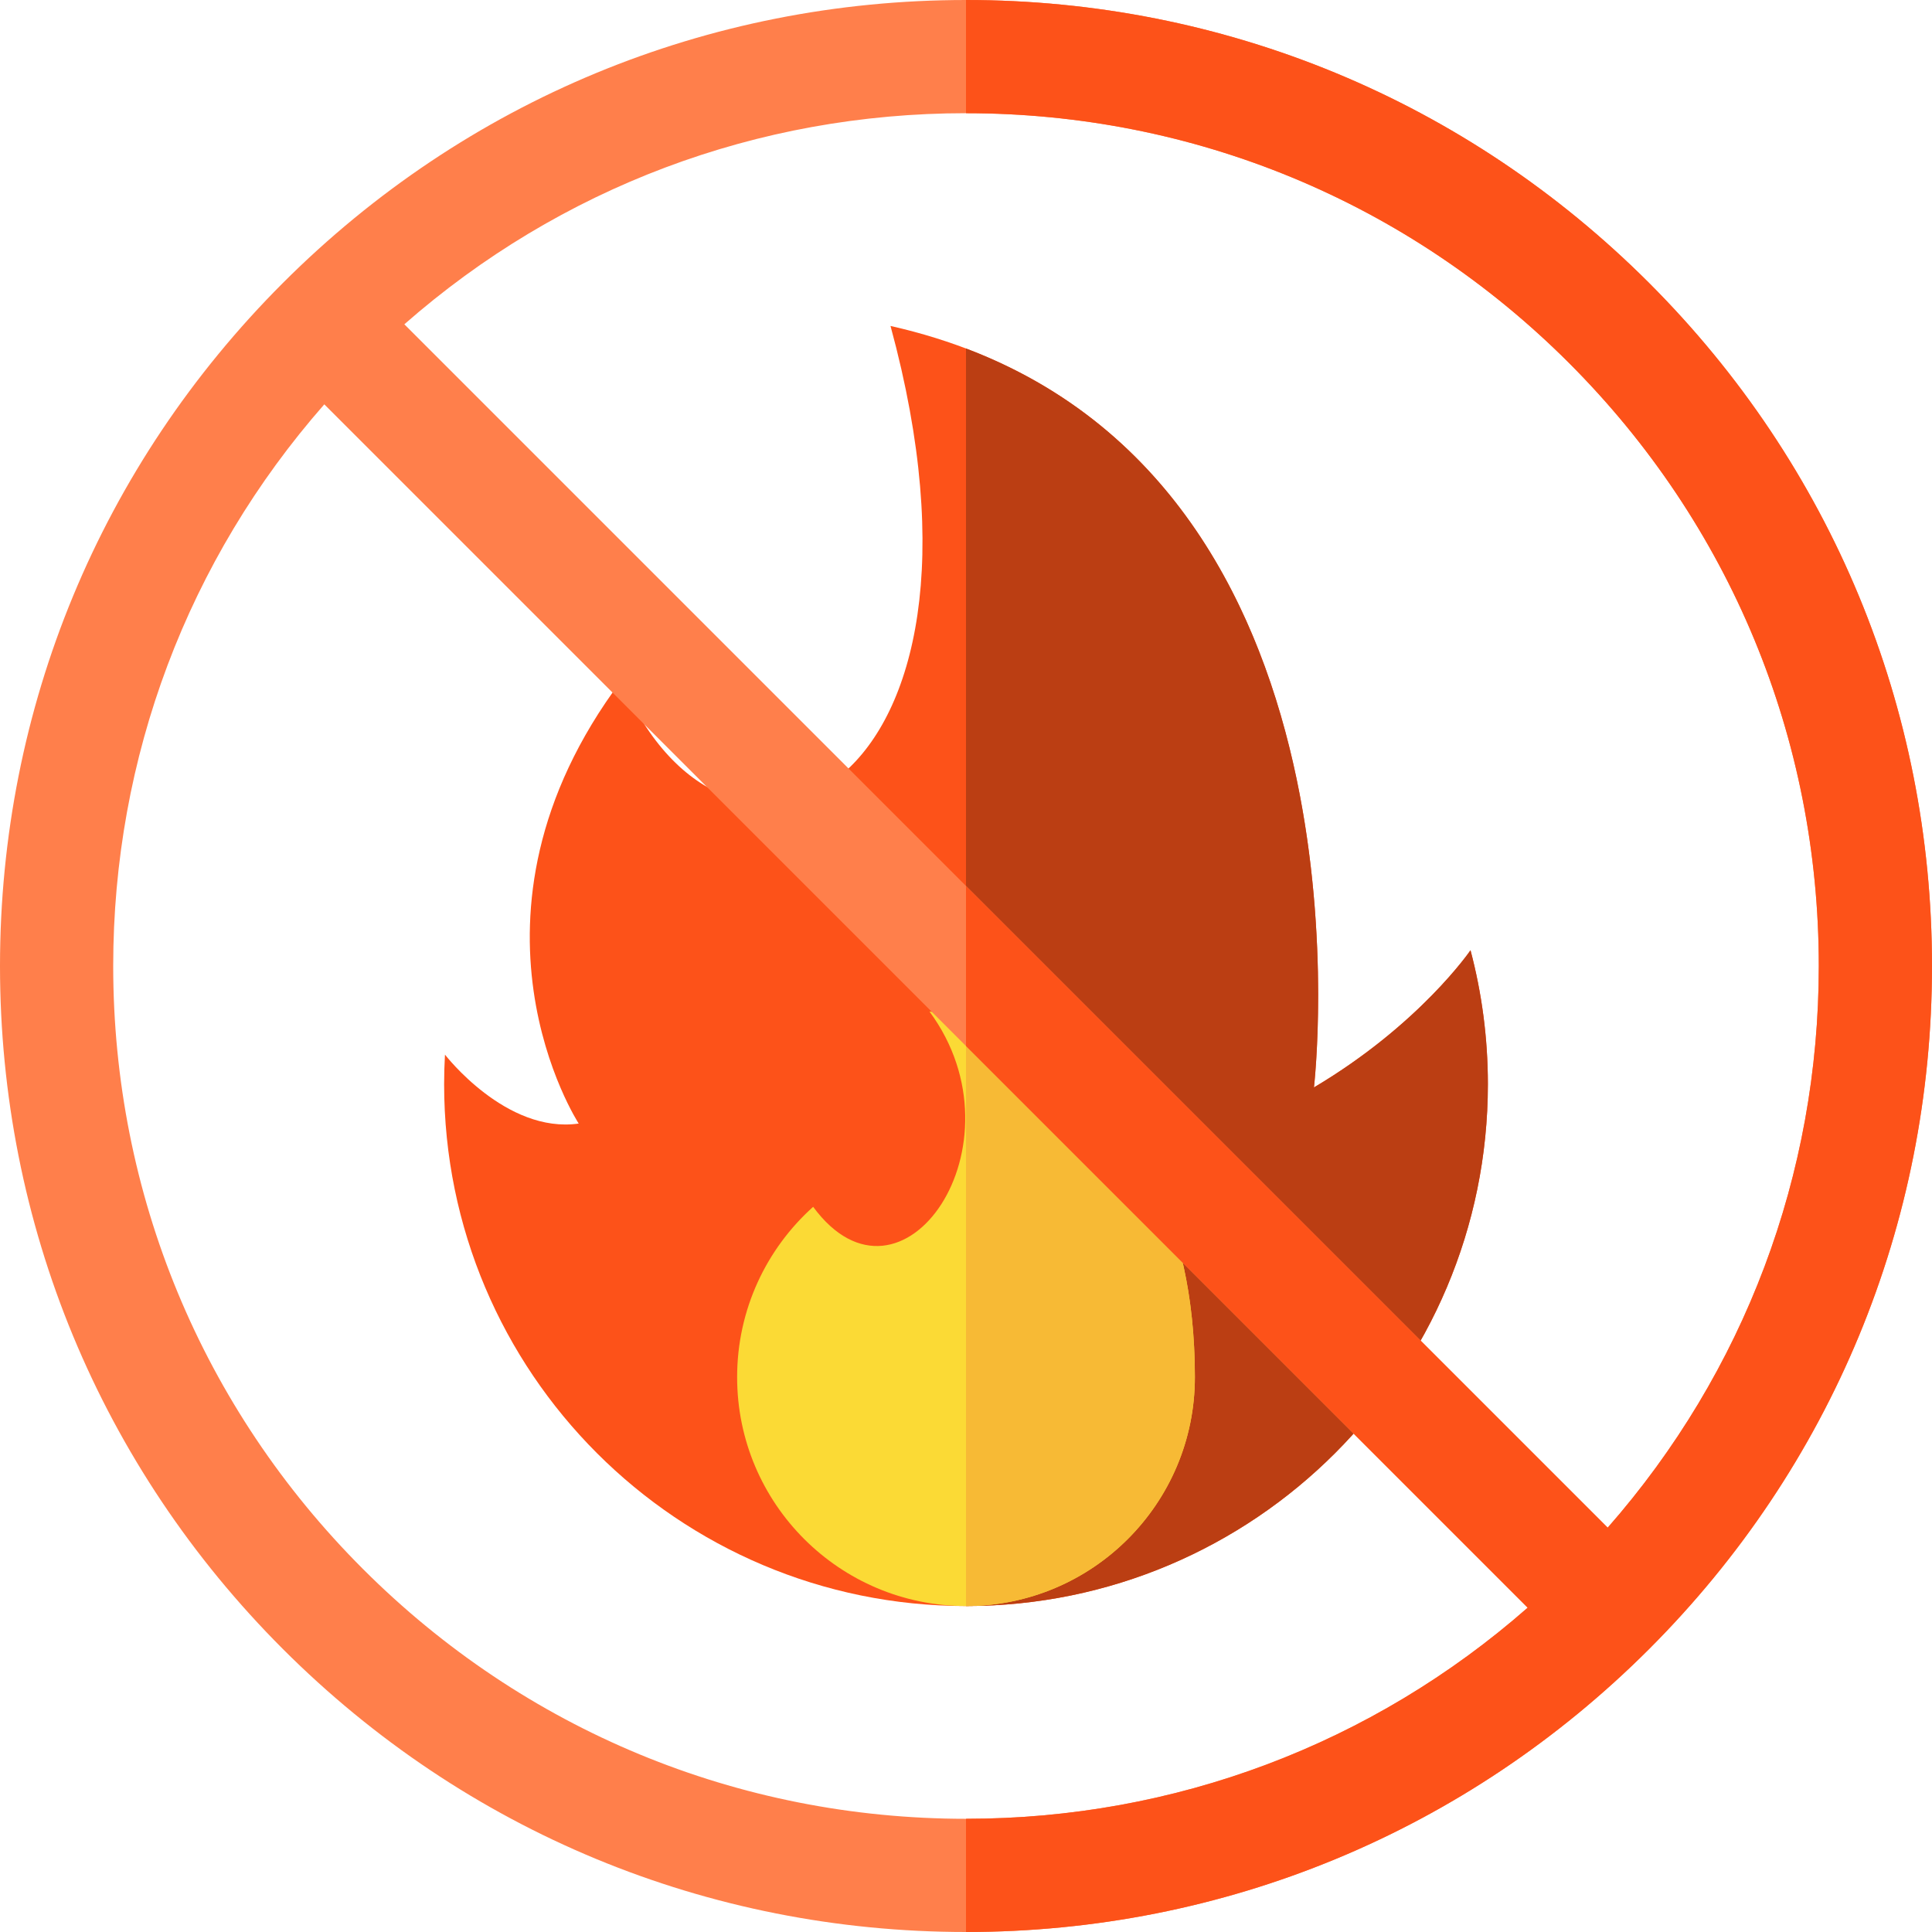
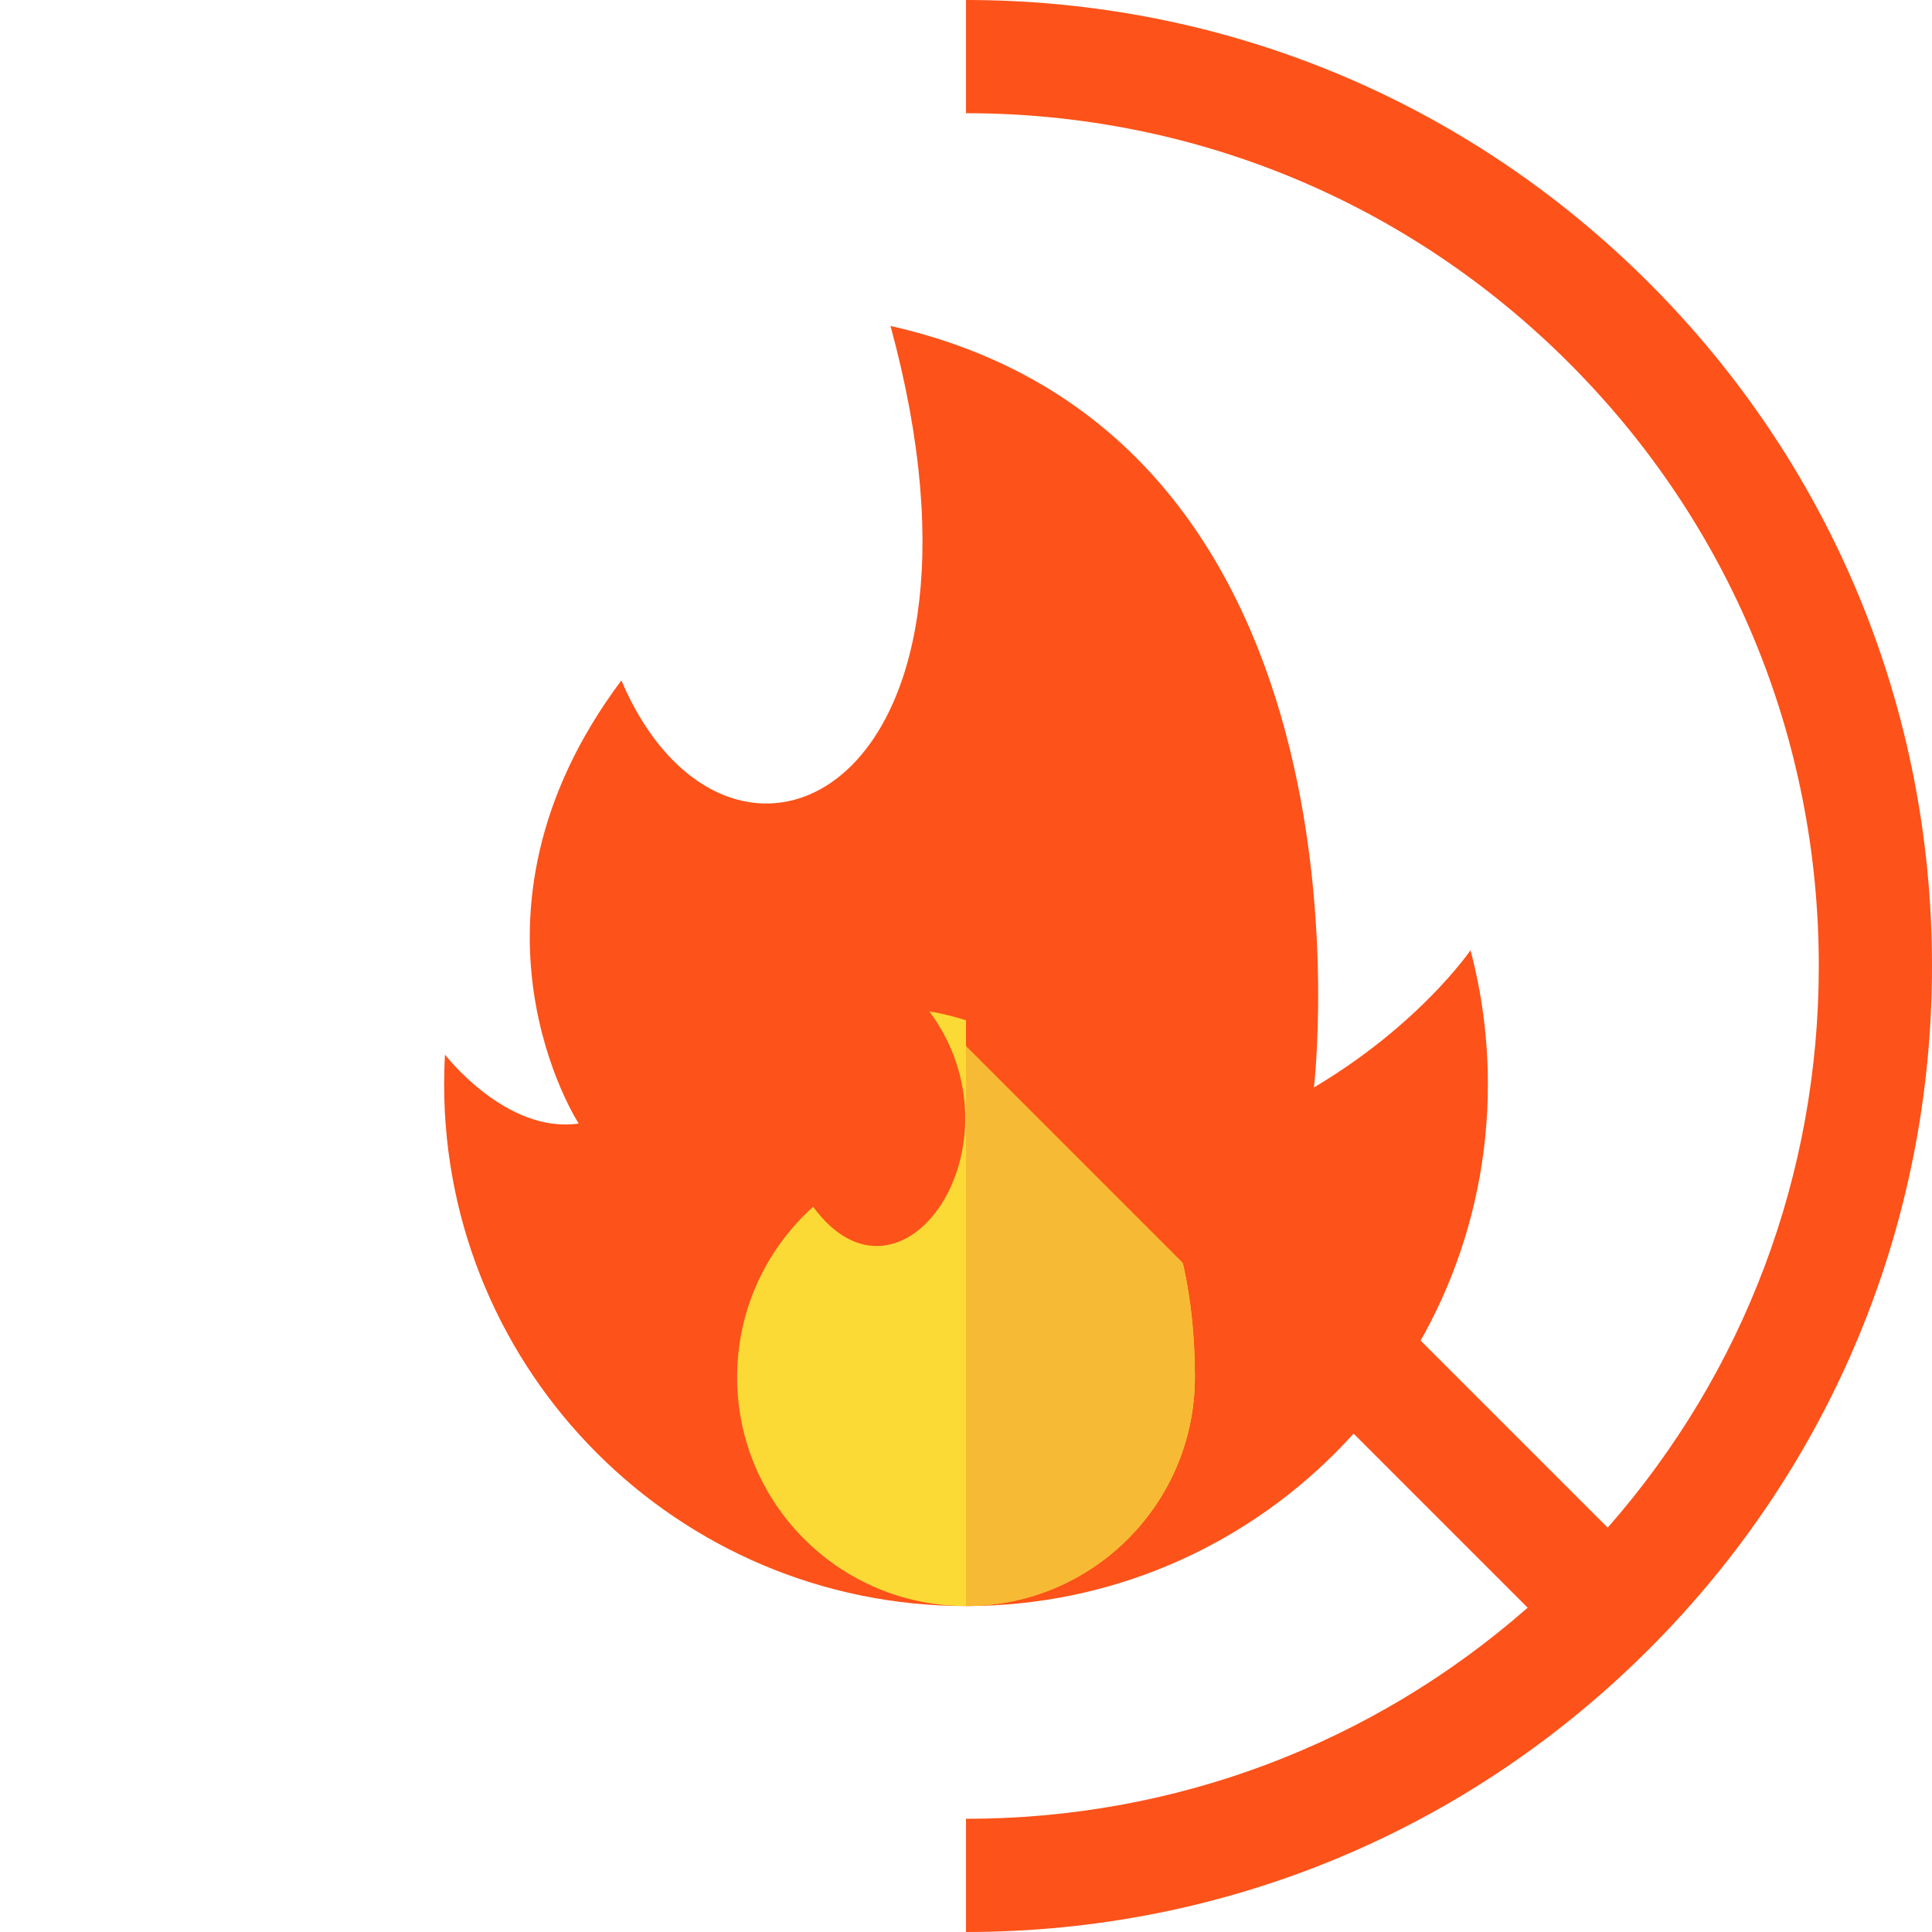
<svg xmlns="http://www.w3.org/2000/svg" version="1.1" id="Capa_1" x="0px" y="0px" viewBox="0 0 512 512" style="enable-background:new 0 0 512 512;" xml:space="preserve">
  <path style="fill:#FD5219;" d="M389.699,251.826c0,0-13.403,19.689-41.493,36.356c0,0,20.344-171.938-112.212-201.8  c33.962,124.643-43.199,159.794-71.326,93.943c-46.971,62.713-11.307,117.427-11.307,117.427  c-19.26,2.775-35.439-18.267-35.439-18.267c-0.145,2.592-0.225,5.202-0.225,7.83c0,76.383,61.921,138.303,138.303,138.303  s138.303-61.921,138.303-138.303C394.303,275.045,392.698,263.152,389.699,251.826z" />
-   <path style="fill:#BB3E13;" d="M389.699,251.826c0,0-13.403,19.689-41.493,36.356c0,0,18.22-154.012-92.206-195.825v333.261  c76.383,0,138.303-61.921,138.303-138.303C394.303,275.045,392.698,263.152,389.699,251.826z" />
  <path style="fill:#FBDA35;" d="M316.654,364.964c0,33.498-27.156,60.654-60.654,60.654s-60.654-27.156-60.654-60.654  c0-17.93,7.78-34.042,20.147-45.146c23.451,31.86,56.87-16.469,30.826-51.761C246.319,268.056,316.654,276.87,316.654,364.964z" />
-   <path style="fill:#F7BA35;" d="M256,270.385v155.232l0,0c33.498,0,60.654-27.156,60.654-60.654  C316.654,297.4,275.283,276.471,256,270.385z" />
-   <path style="fill:#FF7F4B;" d="M437.02,74.98C388.667,26.629,324.38,0,256,0S123.333,26.629,74.98,74.98  C26.629,123.333,0,187.62,0,256s26.629,132.667,74.98,181.02C123.333,485.371,187.62,512,256,512s132.667-26.629,181.02-74.98  C485.371,388.667,512,324.38,512,256S485.371,123.333,437.02,74.98z M96.194,415.806C53.508,373.12,30,316.367,30,256  c0-55.339,19.768-107.633,55.943-148.845l318.902,318.902C363.632,462.232,311.339,482,256,482  C195.633,482,138.88,458.492,96.194,415.806z M426.057,404.845L107.155,85.942C148.368,49.768,200.661,30,256,30  c60.367,0,117.12,23.508,159.806,66.194S482,195.633,482,256C482,311.339,462.232,363.633,426.057,404.845z" />
+   <path style="fill:#F7BA35;" d="M256,270.385v155.232c33.498,0,60.654-27.156,60.654-60.654  C316.654,297.4,275.283,276.471,256,270.385z" />
  <path style="fill:#FD5219;" d="M437.02,74.98C388.667,26.629,324.38,0,256,0v30c60.367,0,117.12,23.508,159.806,66.194  S482,195.633,482,256c0,55.339-19.768,107.633-55.943,148.845L256,234.787v42.426l148.845,148.845  C363.632,462.232,311.339,482,256,482v30c68.38,0,132.667-26.629,181.02-74.98C485.371,388.667,512,324.38,512,256  S485.371,123.333,437.02,74.98z" />
  <g>
</g>
  <g>
</g>
  <g>
</g>
  <g>
</g>
  <g>
</g>
  <g>
</g>
  <g>
</g>
  <g>
</g>
  <g>
</g>
  <g>
</g>
  <g>
</g>
  <g>
</g>
  <g>
</g>
  <g>
</g>
  <g>
</g>
</svg>